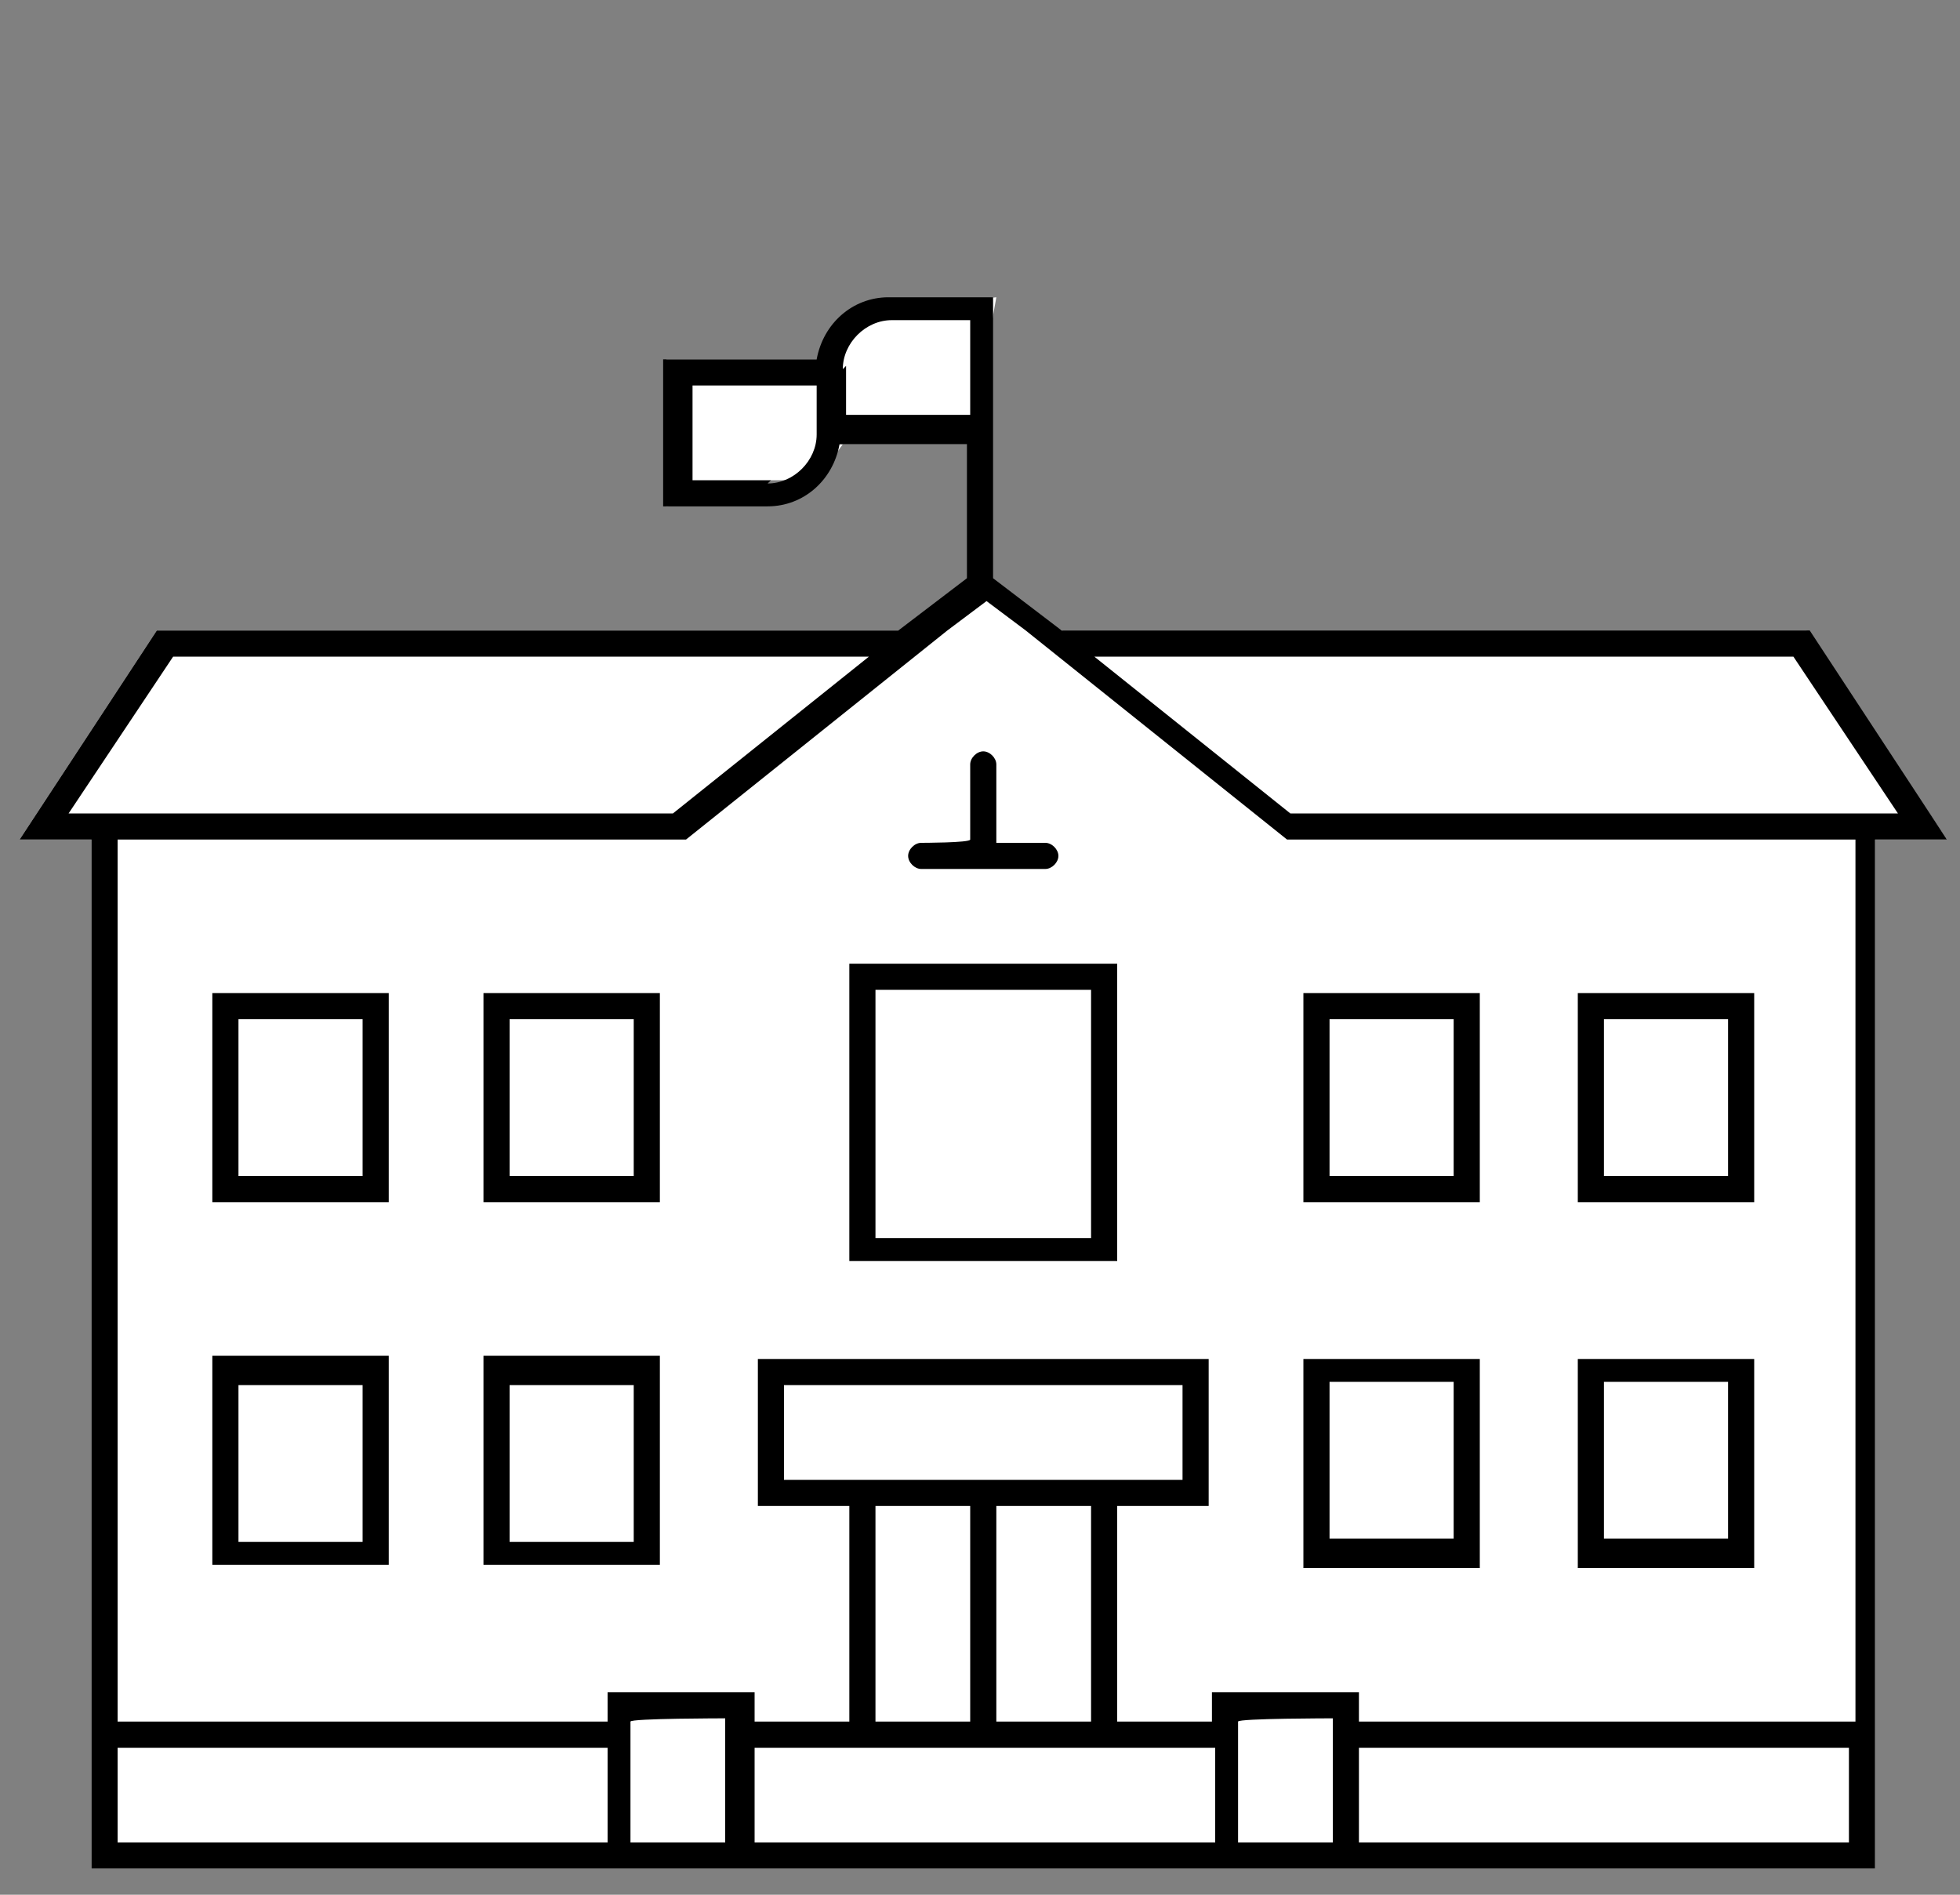
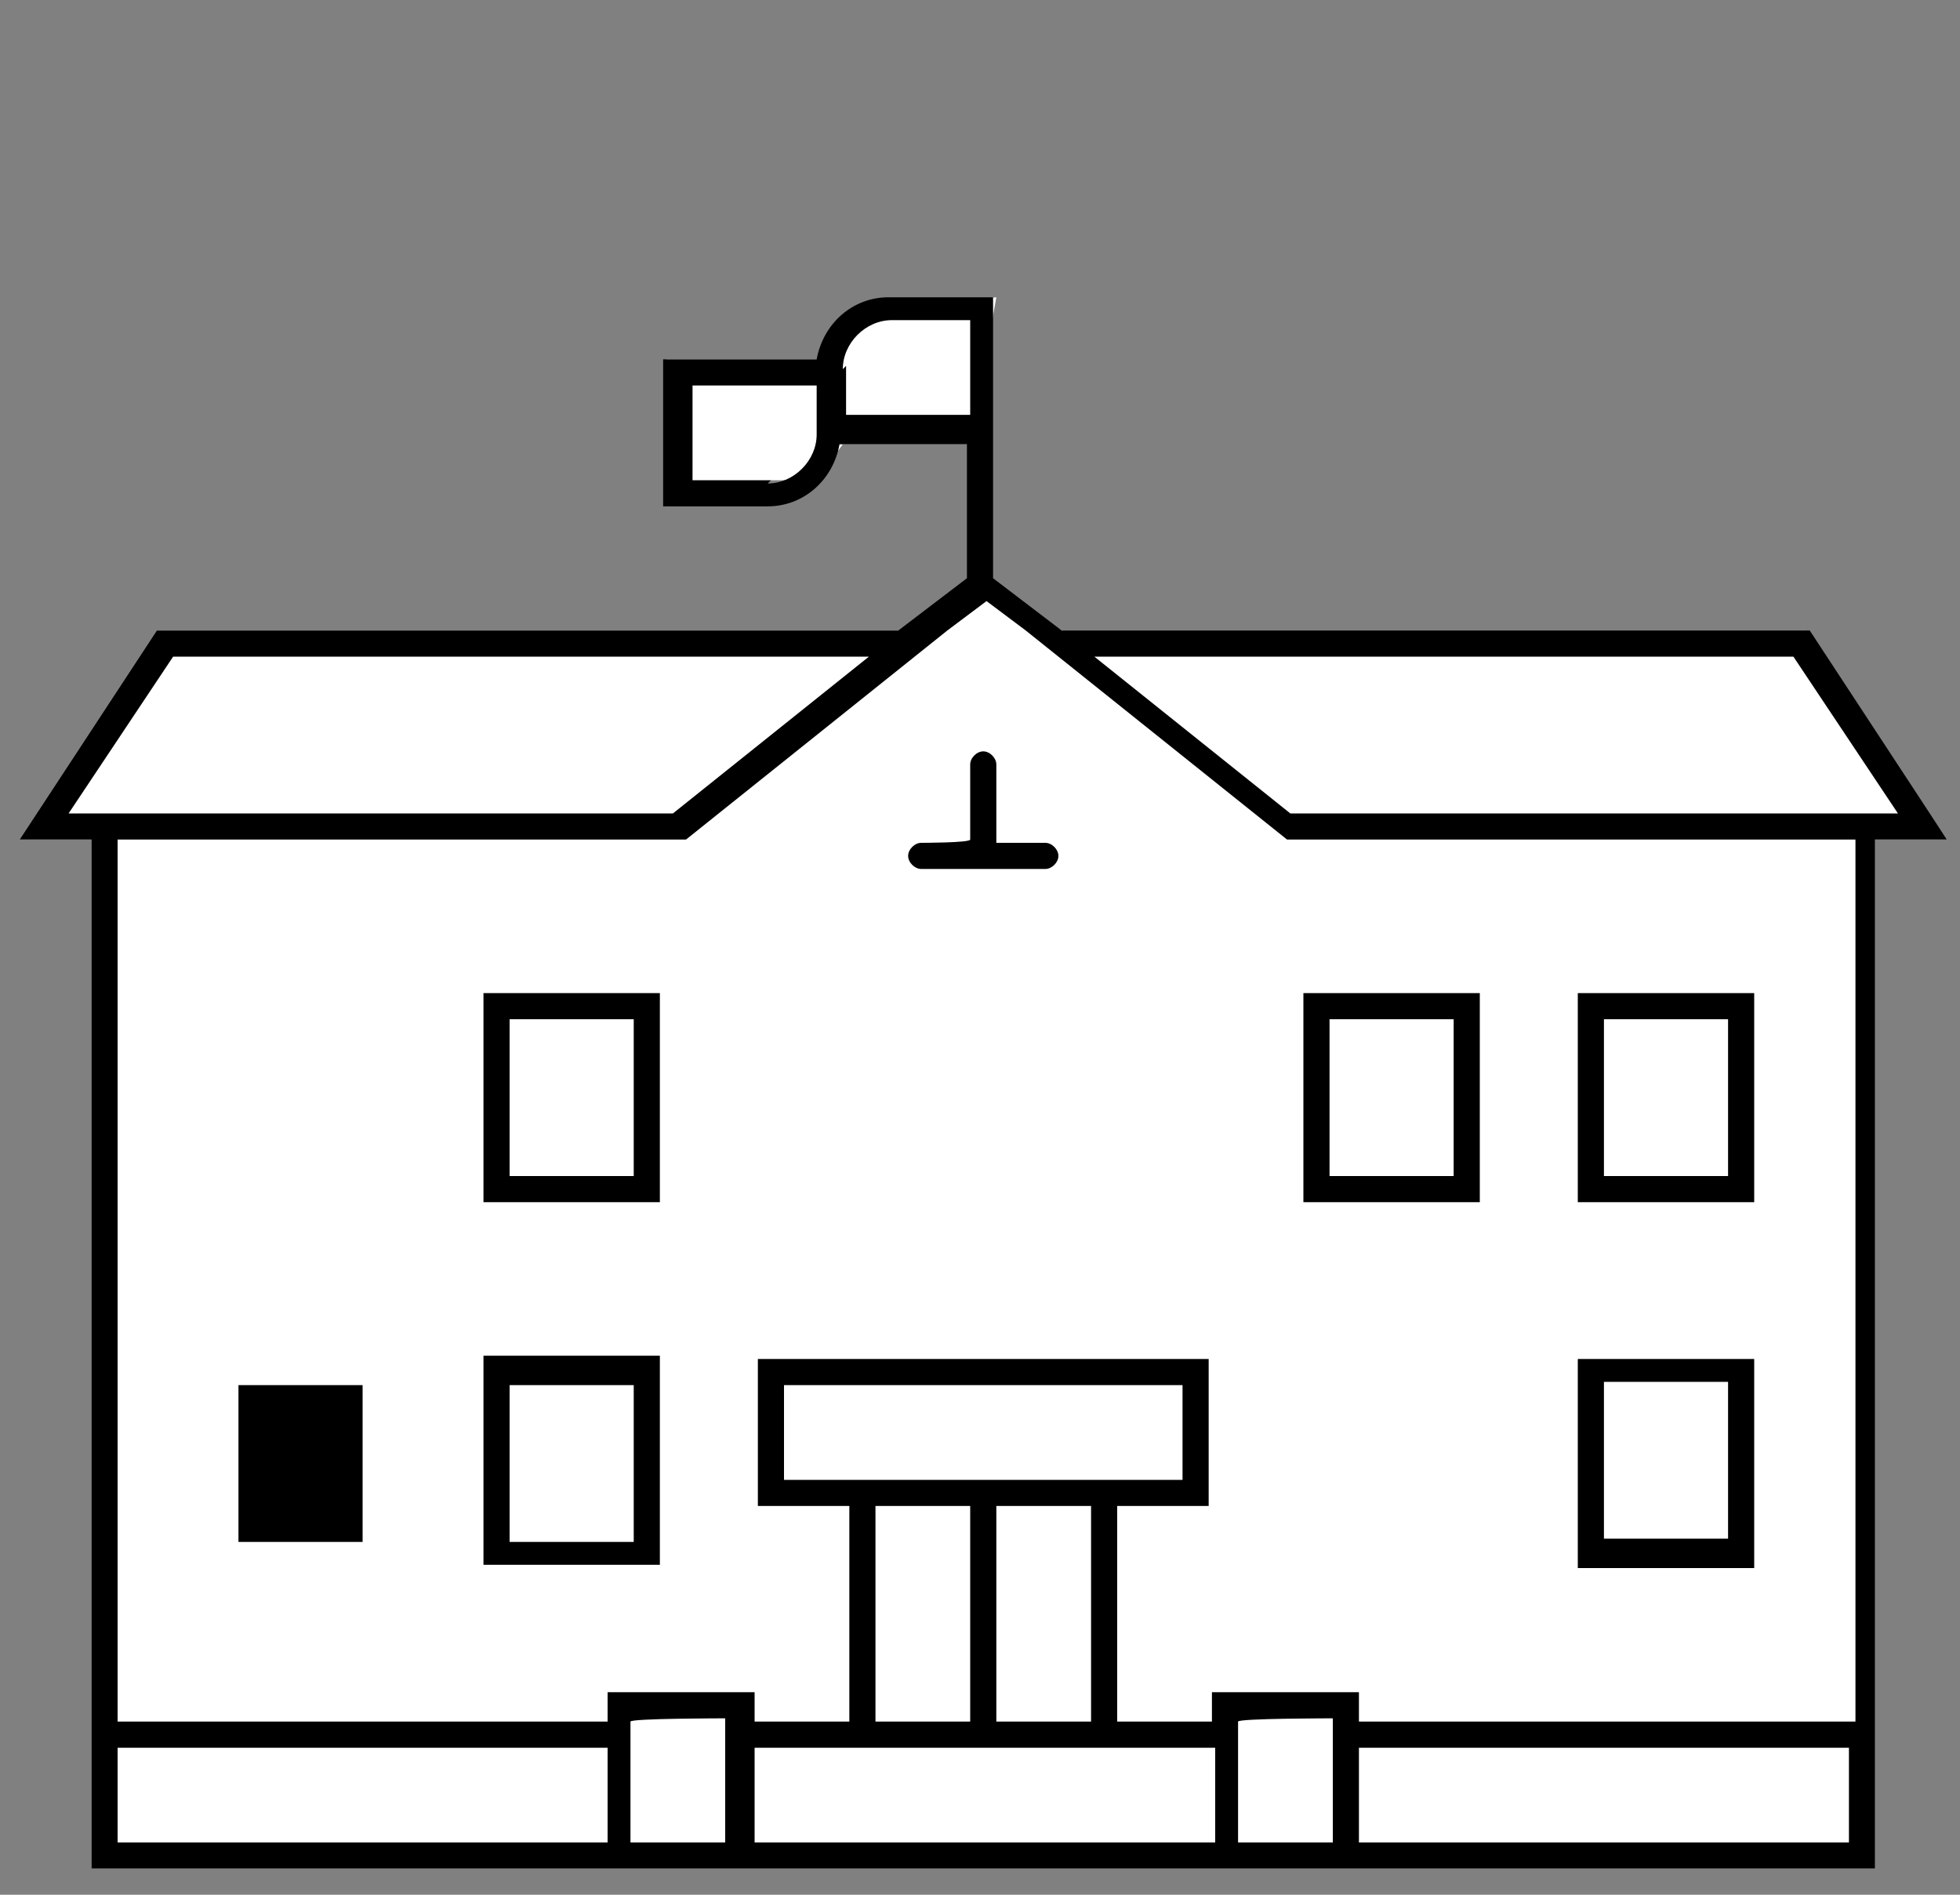
<svg xmlns="http://www.w3.org/2000/svg" id="Layer_1" version="1.1" viewBox="0 0 60 58">
  <rect x="0" y="0" width="60" height="58" fill="#808080" stroke="none" />
  <defs>
    <style>
      .st0 {
        fill: #fff;
      }
    </style>
  </defs>
  <polygon class="st0" points="20.4 11 20.4 15.5 23.6 14.7 25 14.7 25.8 13.6 29.7 13.6 30.5 9.1 26 9.6 25.1 11 20.4 11" />
  <polygon class="st0" points=".6 25.7 4.8 19.3 27.6 19.3 29.7 17.7 32.5 19.3 55.3 19.3 59.6 25.7 57.4 25.7 57.4 57.2 2.8 57.2 2.8 25.7 .6 25.7" />
  <g>
    <path d="M32.5,19.3l-2.1-1.6v-4.1h0v-4.5h-3.2c-1.1,0-2,.8-2.2,1.9h-4.7v4.5h3.2c1.1,0,2-.8,2.2-1.9h3.9v4.1l-2.1,1.6H4.8L.6,25.7h2.2v31.5h54.6v-31.5h2.2l-4.2-6.4h-22.8ZM25.8,11.3c0-.8.7-1.5,1.5-1.5h2.4v2.9h-3.8v-1.5ZM23.6,14.7h-2.4v-2.9h3.8v1.5c0,.8-.7,1.5-1.5,1.5ZM57.4,24.9h-17.9l-6-4.8h21.4l3.2,4.8h-.7ZM56.6,56.4h-15v-2.9h15v2.9ZM37.9,56.4v-3.7h0c0-.1,2.9-.1,2.9-.1h0v3.8h-2.9ZM33.4,52.7h-2.9v-6.6h2.9v6.6ZM30.1,45.3h-6.1v-2.9h12.2v2.9h-6.1ZM26.8,46.1h2.9v6.6h-2.9v-6.6ZM3.6,53.5h15v2.9H3.6v-2.9ZM19.3,53.5v-.8h0c0-.1,2.9-.1,2.9-.1h0v3.8h-2.9v-2.9ZM23.1,53.5h14.1v2.9h-14.1v-2.9ZM56.6,52.7h-15v-.9h-4.5v.9h-2.9v-6.6h2.8v-4.5h-13.8v4.5h2.8v6.6h-2.9v-.9h-4.5v.9H3.6v-27h17.4l.5-.4.5-.4,6-4.8.5-.4.5-.4,1.2-.9,1.2.9.5.4.5.4,6,4.8.5.4.5.4h17.4v27ZM26.6,20.1l-6,4.8H2.1l3.2-4.8h21.4Z" />
-     <path d="M6.5,36.8h5.4v-6.4h-5.4v6.4ZM7.3,31.2h3.8v4.8h-3.8v-4.8Z" />
    <path d="M14.8,36.8h5.4v-6.4h-5.4v6.4ZM15.6,31.2h3.8v4.8h-3.8v-4.8Z" />
    <path d="M14.8,47.9h5.4v-6.4h-5.4v6.4ZM15.6,42.4h3.8v4.8h-3.8v-4.8Z" />
-     <path d="M6.5,47.9h5.4v-6.4h-5.4v6.4ZM7.3,42.4h3.8v4.8h-3.8v-4.8Z" />
+     <path d="M6.5,47.9h5.4v-6.4v6.4ZM7.3,42.4h3.8v4.8h-3.8v-4.8Z" />
    <path d="M45.3,30.4h-5.4v6.4h5.4v-6.4ZM44.5,36h-3.8v-4.8h3.8v4.8Z" />
    <path d="M53.7,30.4h-5.4v6.4h5.4v-6.4ZM52.9,36h-3.8v-4.8h3.8v4.8Z" />
    <path d="M53.7,41.6h-5.4v6.4h5.4v-6.4ZM52.9,47.1h-3.8v-4.8h3.8v4.8Z" />
-     <path d="M45.3,41.6h-5.4v6.4h5.4v-6.4ZM44.5,47.1h-3.8v-4.8h3.8v4.8Z" />
-     <path d="M26,38.6h8.2v-9.1h-8.2v9.1ZM26.8,30.3h6.6v7.6h-6.6v-7.6Z" />
    <path d="M30.1,26.6h1.9c.2,0,.4-.2.4-.4s-.2-.4-.4-.4h-1.5v-2.4c0-.2-.2-.4-.4-.4s-.4.2-.4.4v2.3h0c0,.1-1.5.1-1.5.1-.2,0-.4.2-.4.4s.2.4.4.4h1.9Z" />
  </g>
</svg>